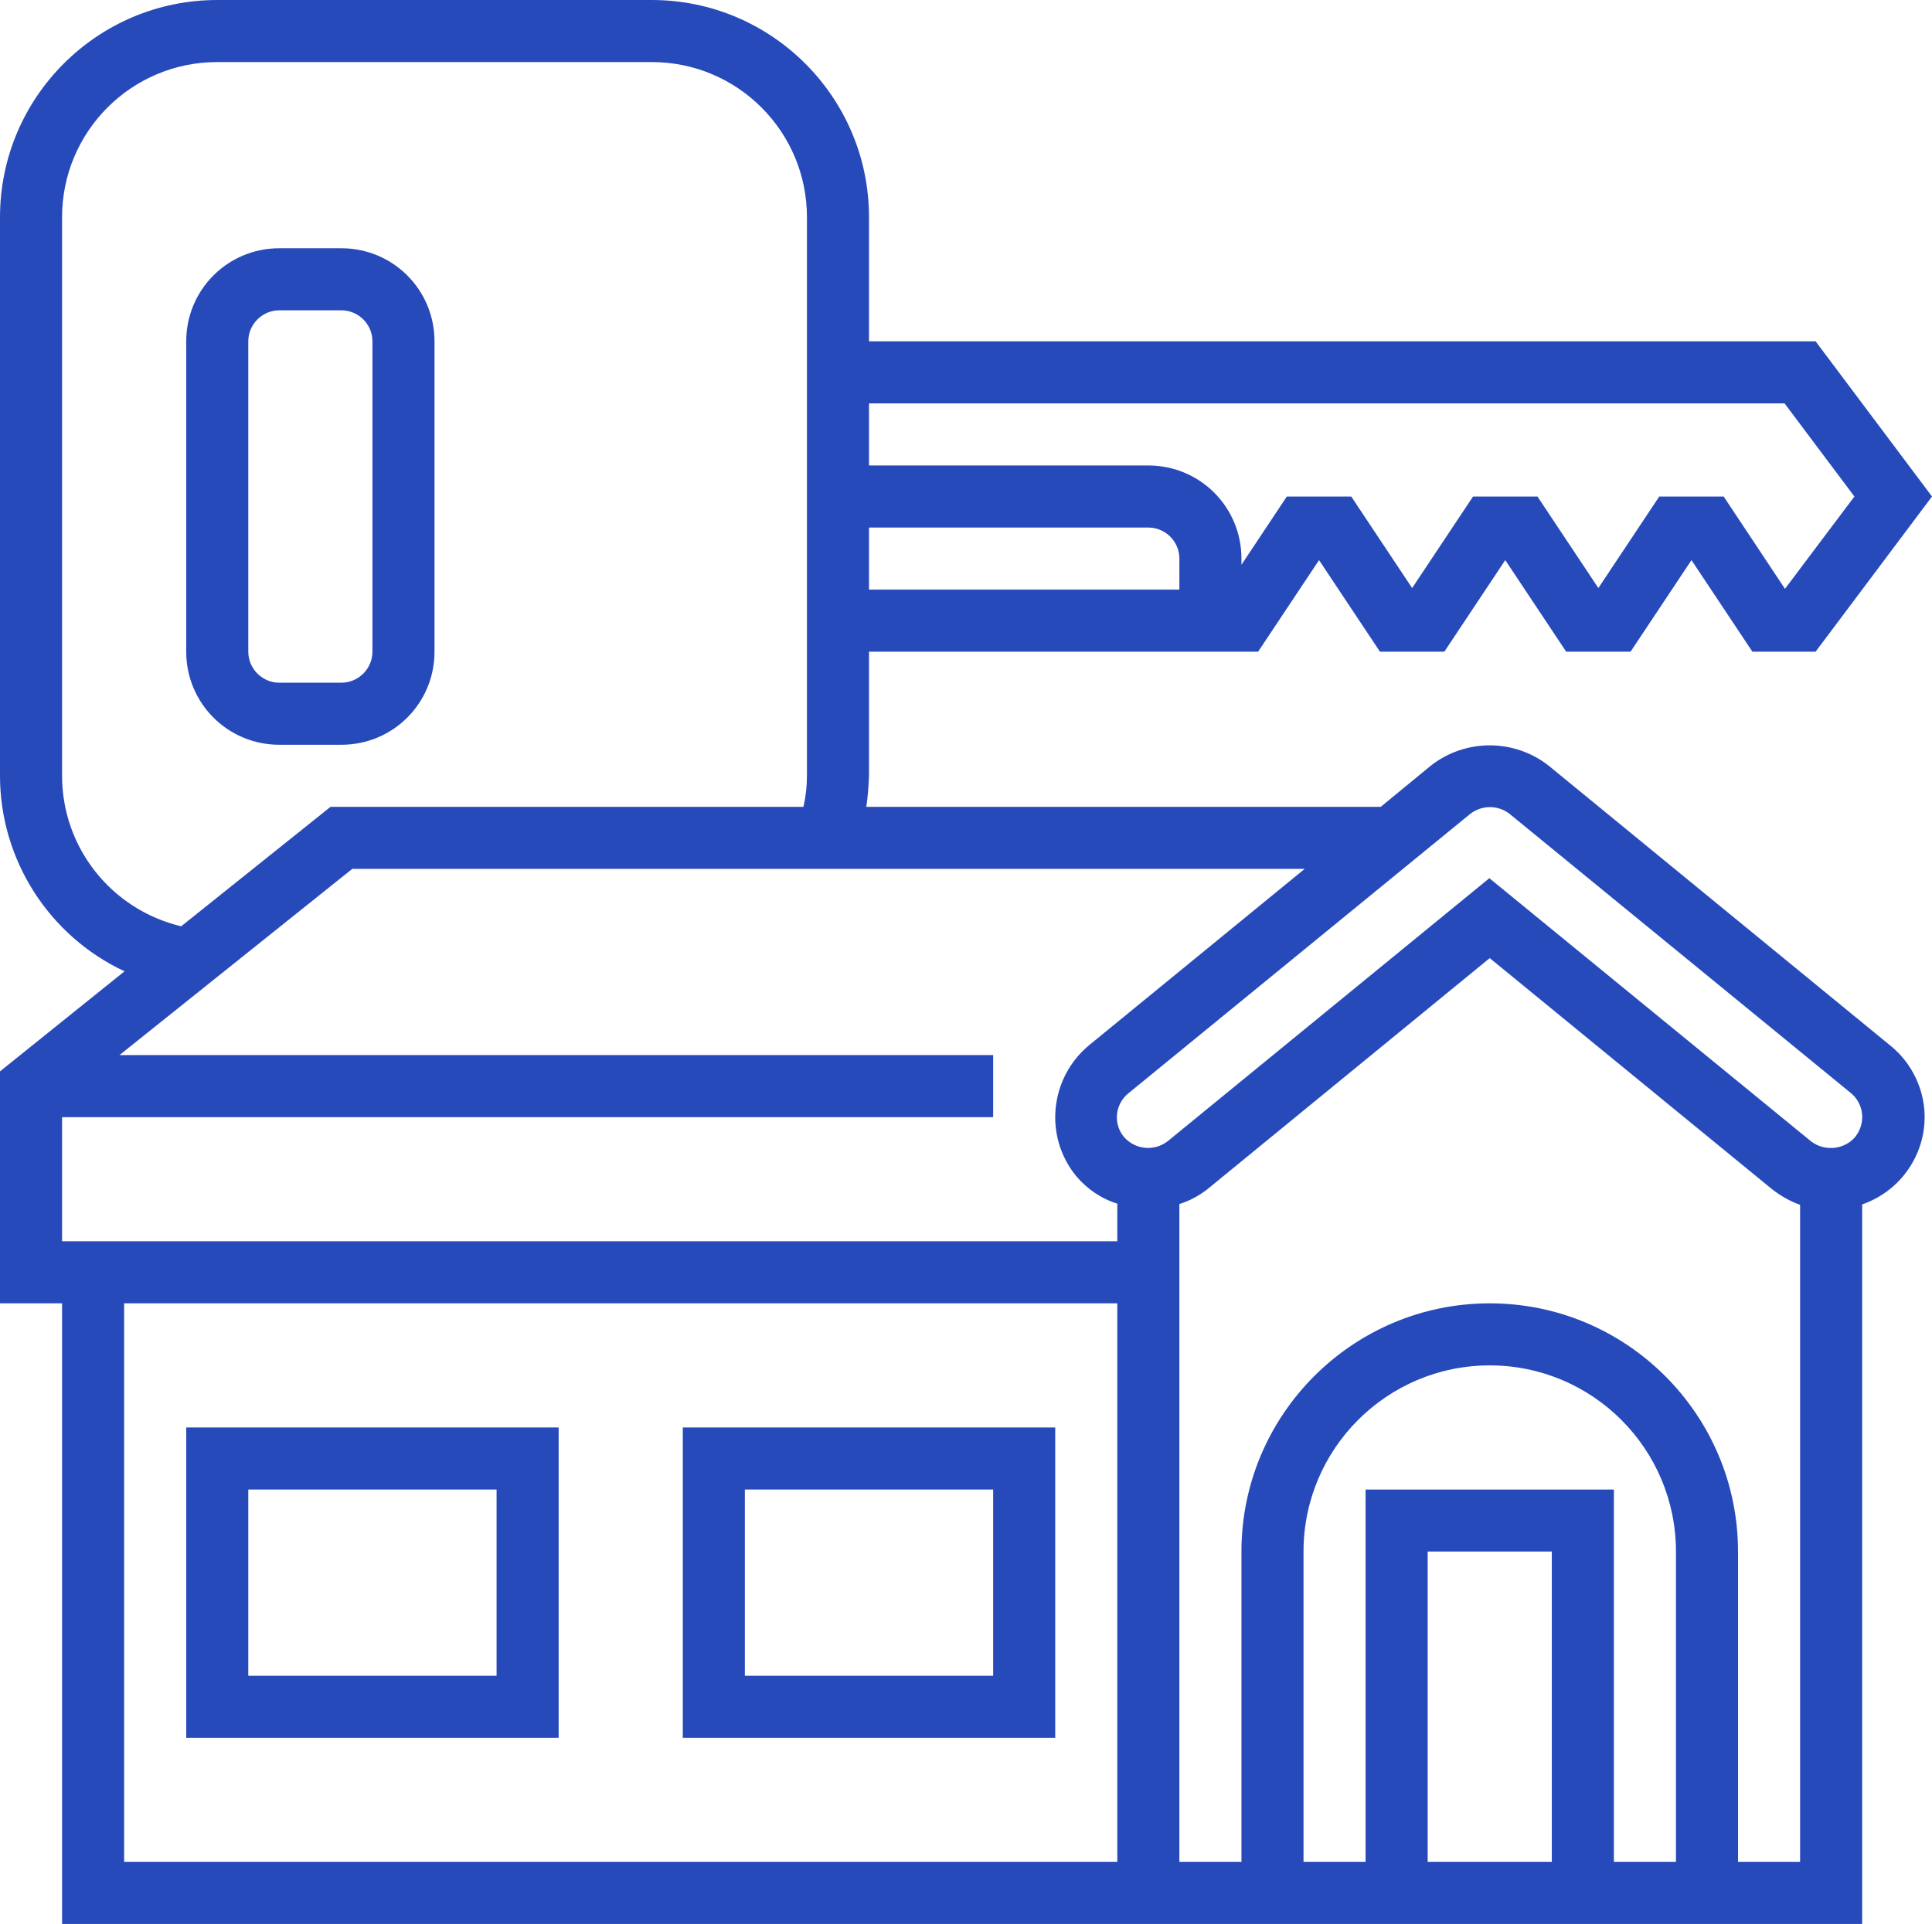
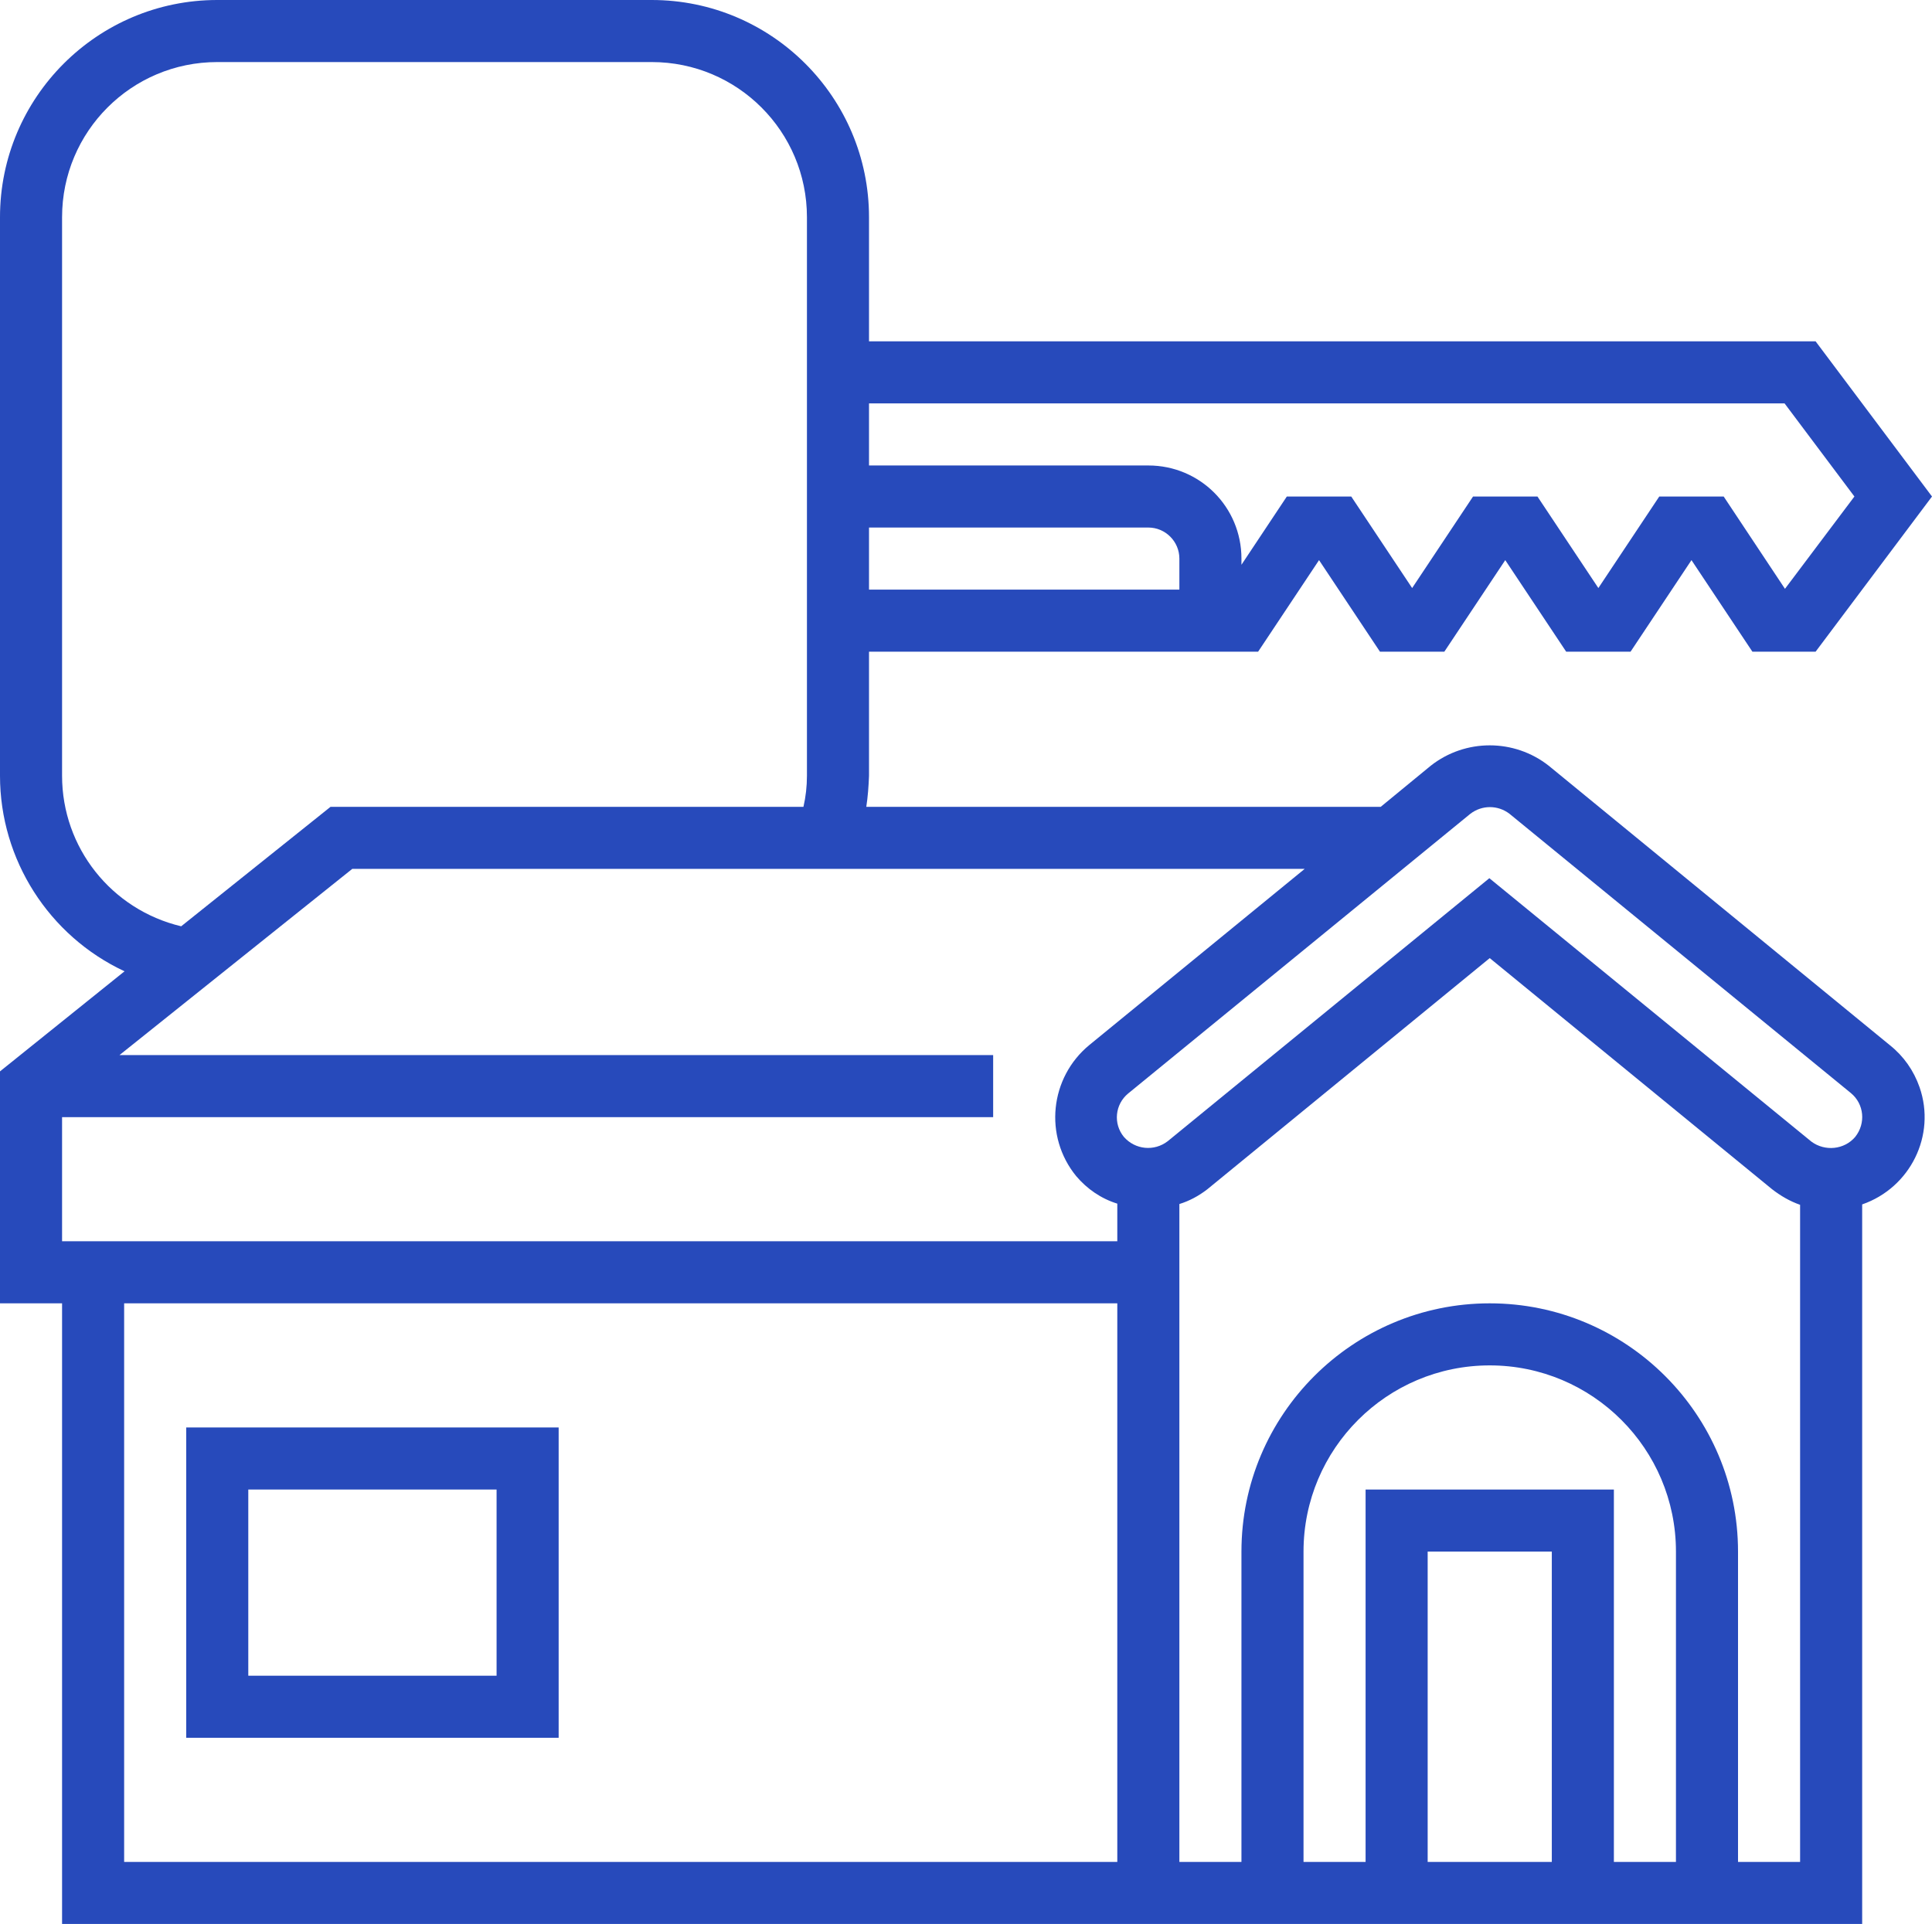
<svg xmlns="http://www.w3.org/2000/svg" version="1.1" id="Capa_1" x="0px" y="0px" viewBox="0 0 498 496" style="enable-background:new 0 0 498 496;" xml:space="preserve">
  <style type="text/css"> .st0{fill:#274ABB;} </style>
  <title>icon-4</title>
  <path class="st0" d="M48,448h96v-80H48V448z M64,384h64v48H64V384z" />
-   <path class="st0" d="M176,368v80h96v-80H176z M256,432h-64v-48h64V432z" />
-   <path class="st0" d="M112,168V88c0-13.3-10.7-24-24-24H72c-13.3,0-24,10.7-24,24v80c0,13.3,10.7,24,24,24h16 C101.3,192,112,181.3,112,168z M64,168V88c0-4.4,3.6-8,8-8h16c4.4,0,8,3.6,8,8v80c0,4.4-3.6,8-8,8H72C67.6,176,64,172.4,64,168z" />
  <path class="st0" d="M399.2,197.4c-8.9-7-21.5-7-30.4,0L355.9,208H223.3c0.4-2.6,0.6-5.3,0.7-8v-32h100.3l15.7-23.6l15.7,23.6h16.6 l15.7-23.6l15.7,23.6h16.6l15.7-23.6l15.7,23.6H468l30-40l-30-40H224V56c0-30.9-25.1-56-56-56H56C25.1,0,0,25.1,0,56v144 c0,21.6,12.6,41.3,32.1,50.4L0,276.2V336h16v160h464V310.5c12.4-4.3,19.1-17.8,14.8-30.2c-1.5-4.3-4.1-8-7.6-10.8L399.2,197.4z M379,209.8c3-2.3,7.1-2.3,10.1,0l88,72c3.4,2.8,3.9,7.8,1.1,11.3c0,0,0,0,0,0l0,0c-2.8,3.3-7.8,3.8-11.3,1.2l-83-67.9l-82.9,67.8 c-3.5,2.7-8.4,2.2-11.3-1.1c-2.8-3.4-2.3-8.4,1.1-11.2L379,209.8z M280.8,269.4c-10.2,8.4-11.8,23.5-3.4,33.8 c2.8,3.3,6.4,5.8,10.6,7.1v9.7H16v-32h240v-16H30.8l60-48h245.5L280.8,269.4z M304,152h-80v-16h72c4.4,0,8,3.6,8,8V152z M460,104 l18,24l-17.9,23.8L444.3,128h-16.6L412,151.6L396.3,128h-16.6L364,151.6L348.3,128h-16.6L320,145.6V144c0-13.3-10.7-24-24-24h-72 v-16H460z M16,200V56c0-22.1,17.9-40,40-40h112c22.1,0,40,17.9,40,40v144c0,2.7-0.3,5.4-0.9,8H85.2l-38.5,30.8 C28.7,234.5,16,218.5,16,200z M32,336h256v144H32V336z M432,480h-16v-96h-64v96h-16v-80c0-26.5,21.5-48,48-48s48,21.5,48,48V480z M400,480h-32v-80h32V480z M448,480v-80c0-35.3-28.7-64-64-64s-64,28.7-64,64v80h-16V310.4c2.6-0.8,5-2.1,7.2-3.8L384,247l72.8,59.6 c2.2,1.7,4.6,3.1,7.2,4V480H448z" />
</svg>